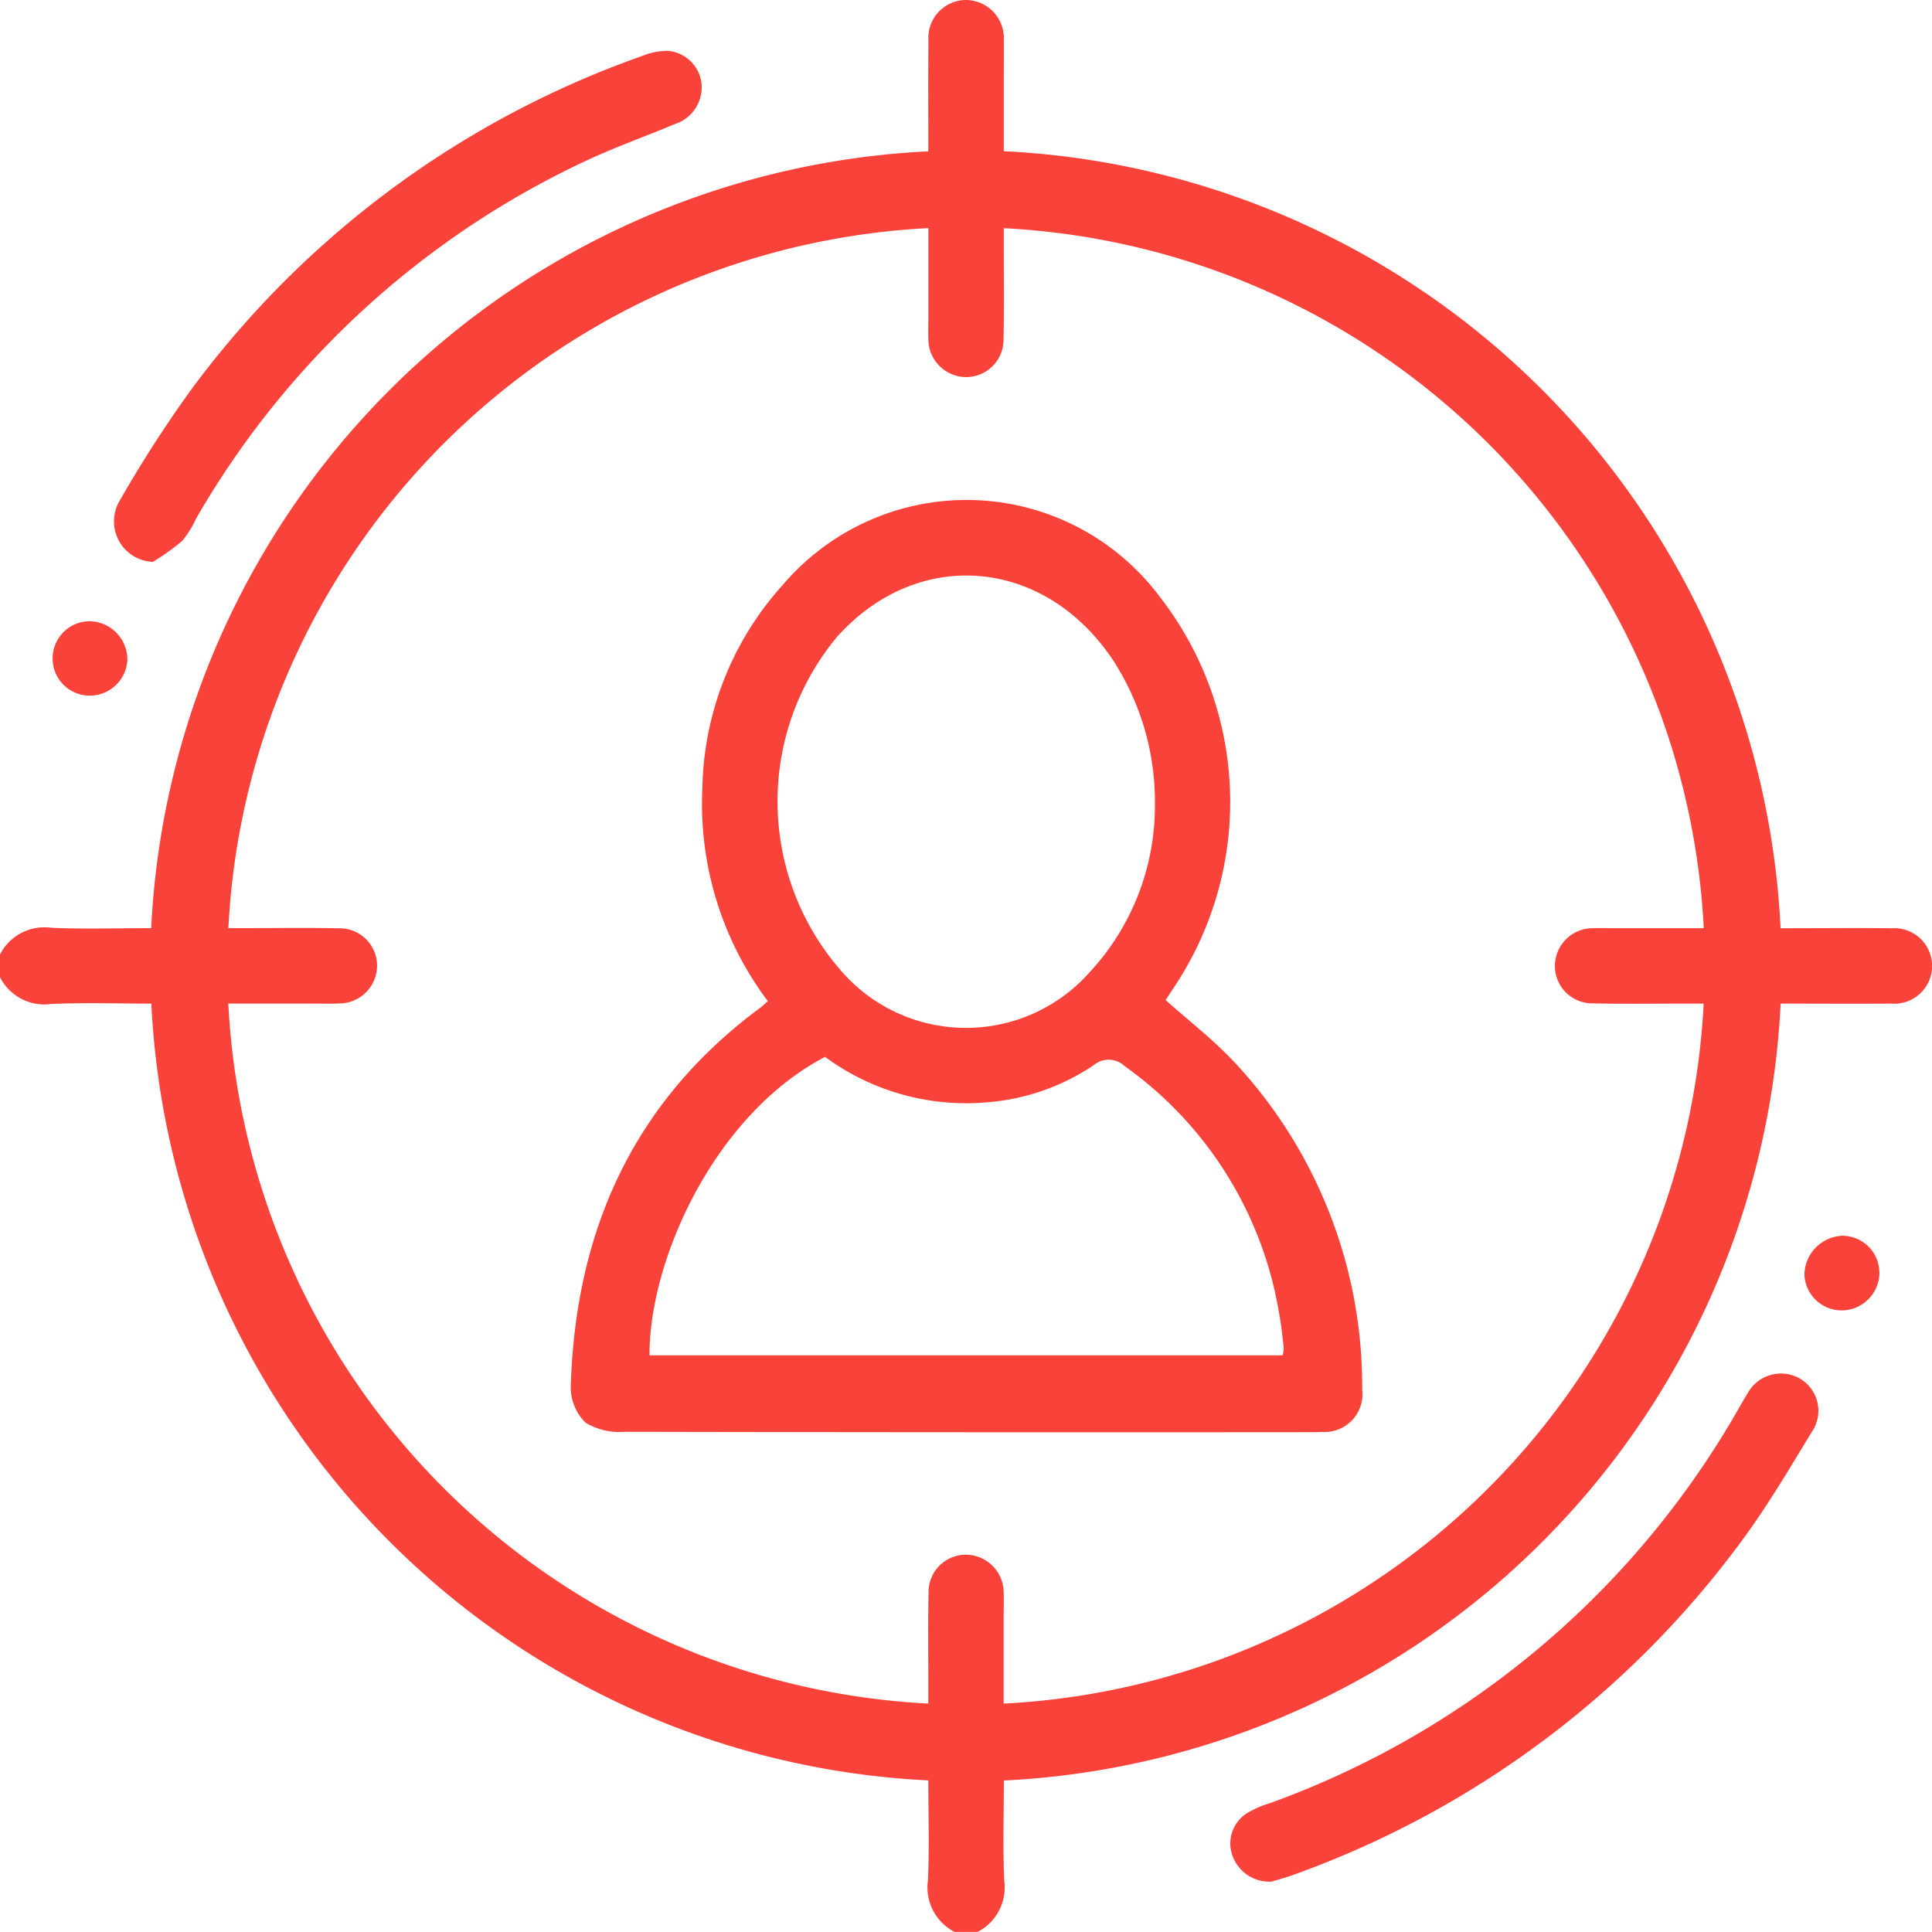
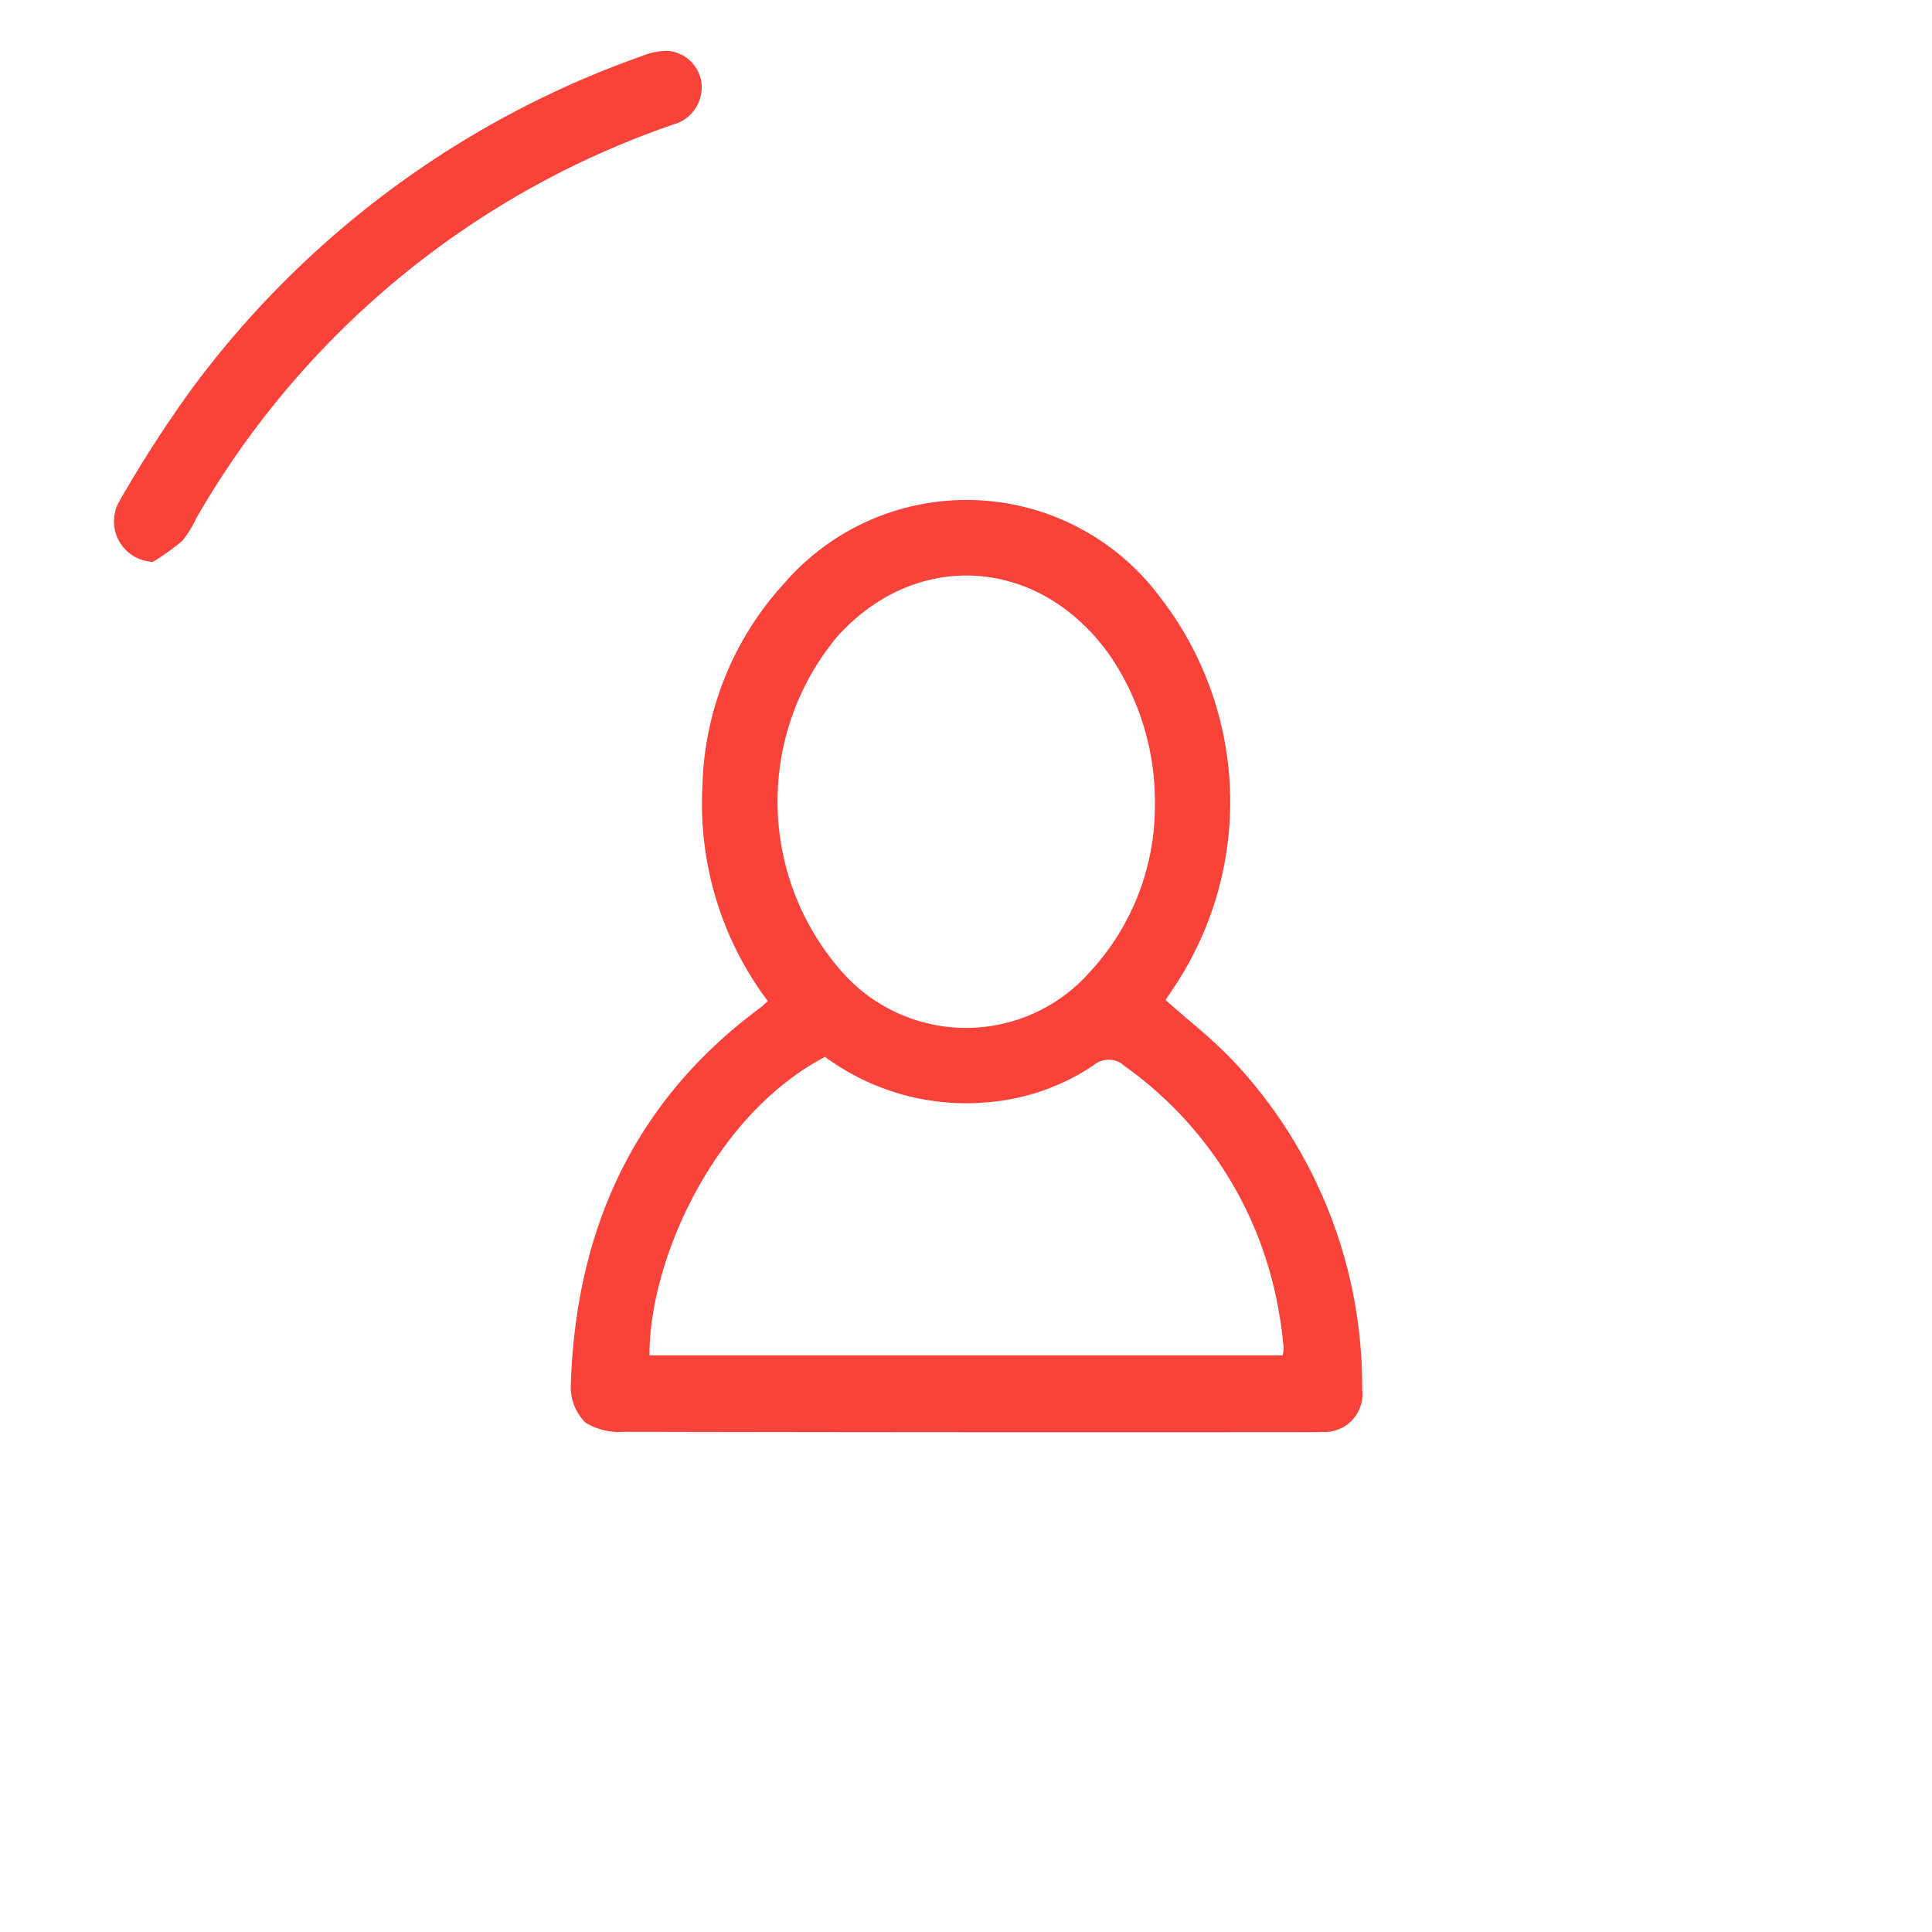
<svg xmlns="http://www.w3.org/2000/svg" id="Group_70" data-name="Group 70" width="69" height="68.997" viewBox="0 0 69 68.997">
  <defs>
    <clipPath id="clip-path">
      <rect id="Rectangle_576" data-name="Rectangle 576" width="69" height="68.997" fill="#f9423a" />
    </clipPath>
  </defs>
  <g id="Group_69" data-name="Group 69" clip-path="url(#clip-path)">
-     <path id="Path_127" data-name="Path 127" d="M67.528,33.151c-1.3-.014-2.6,0-3.936,0A29.2,29.2,0,0,0,35.849,5.4V2.816c0-.45.009-.9,0-1.349A1.365,1.365,0,0,0,34.511,0a1.35,1.35,0,0,0-1.352,1.448c-.014,1.3-.005,2.6-.005,3.957A29.207,29.207,0,0,0,5.4,33.148c-1.242,0-2.409.04-3.572-.014A1.778,1.778,0,0,0,0,34.091V34.9a1.777,1.777,0,0,0,1.831.956c1.163-.052,2.33-.013,3.574-.013A29.207,29.207,0,0,0,33.154,63.586c0,1.212.04,2.4-.014,3.579A1.782,1.782,0,0,0,34.1,69h.808a1.788,1.788,0,0,0,.958-1.833c-.054-1.181-.014-2.368-.014-3.577A29.2,29.2,0,0,0,63.594,35.843c1.356,0,2.656.009,3.956,0a1.349,1.349,0,1,0-.022-2.688M56.885,35.834c1.078.025,2.155.009,3.234.009h.726a26.379,26.379,0,0,1-25,25V57.692c0-.268.011-.54,0-.808a1.356,1.356,0,0,0-1.377-1.359,1.334,1.334,0,0,0-1.305,1.356c-.025,1.078-.009,2.157-.009,3.235v.726a26.386,26.386,0,0,1-25-25H11.3c.27,0,.54.011.808-.005a1.353,1.353,0,0,0,1.359-1.376,1.337,1.337,0,0,0-1.356-1.307c-1.078-.023-2.157-.007-3.234-.007H8.156a26.381,26.381,0,0,1,25-25V11.3c0,.268-.009.538,0,.808a1.355,1.355,0,0,0,1.376,1.359A1.334,1.334,0,0,0,35.84,12.11c.025-1.077.009-2.155.009-3.234V8.15a26.382,26.382,0,0,1,25,25H57.7c-.27,0-.54-.011-.808,0a1.352,1.352,0,0,0-1.359,1.374,1.333,1.333,0,0,0,1.354,1.309" transform="translate(0 0)" fill="#f9423a" />
-     <path id="Path_128" data-name="Path 128" d="M42.643,12.681c-1.114.468-2.26.87-3.349,1.392A31.411,31.411,0,0,0,25.507,26.788a3.551,3.551,0,0,1-.5.8,8.309,8.309,0,0,1-1.041.744,1.446,1.446,0,0,1-1.2-2.161,44.263,44.263,0,0,1,2.584-4.013,34.122,34.122,0,0,1,16.105-11.9,2.4,2.4,0,0,1,.909-.176A1.321,1.321,0,0,1,43.554,11.2a1.383,1.383,0,0,1-.911,1.485" transform="translate(-18.505 -8.265)" fill="#f9423a" />
-     <path id="Path_129" data-name="Path 129" d="M264.83,274.516c-.828,1.358-1.637,2.738-2.589,4.006a34.183,34.183,0,0,1-15.927,11.811c-.293.106-.6.185-.776.241a1.4,1.4,0,0,1-1.422-1,1.279,1.279,0,0,1,.571-1.46,3.682,3.682,0,0,1,.8-.344,31.639,31.639,0,0,0,16.667-13.977c.124-.212.241-.43.374-.637a1.357,1.357,0,0,1,1.851-.562,1.332,1.332,0,0,1,.452,1.921" transform="translate(-200.124 -223.374)" fill="#f9423a" />
-     <path id="Path_130" data-name="Path 130" d="M360.622,246.454a1.357,1.357,0,0,1-1.3,1.356,1.331,1.331,0,0,1-1.379-1.264,1.412,1.412,0,0,1,1.345-1.4,1.321,1.321,0,0,1,1.331,1.305" transform="translate(-293.499 -201.011)" fill="#f9423a" />
-     <path id="Path_131" data-name="Path 131" d="M13.1,124.627a1.348,1.348,0,0,1-1.392,1.26,1.329,1.329,0,0,1,.058-2.657,1.374,1.374,0,0,1,1.334,1.4" transform="translate(-8.551 -101.043)" fill="#f9423a" />
+     <path id="Path_128" data-name="Path 128" d="M42.643,12.681A31.411,31.411,0,0,0,25.507,26.788a3.551,3.551,0,0,1-.5.8,8.309,8.309,0,0,1-1.041.744,1.446,1.446,0,0,1-1.2-2.161,44.263,44.263,0,0,1,2.584-4.013,34.122,34.122,0,0,1,16.105-11.9,2.4,2.4,0,0,1,.909-.176A1.321,1.321,0,0,1,43.554,11.2a1.383,1.383,0,0,1-.911,1.485" transform="translate(-18.505 -8.265)" fill="#f9423a" />
    <path id="Path_132" data-name="Path 132" d="M136.8,119.157c-.722-.758-1.557-1.4-2.364-2.123.112-.167.232-.355.356-.538a11.924,11.924,0,0,0-.553-13.849,8.614,8.614,0,0,0-13.446-.47,11.128,11.128,0,0,0-2.9,7.283,11.724,11.724,0,0,0,2.339,7.616c-.121.1-.184.169-.254.221-4.564,3.367-6.624,8-6.786,13.556a1.778,1.778,0,0,0,.531,1.278,2.345,2.345,0,0,0,1.388.324q12.191.024,24.382.013c.18,0,.36,0,.538-.009a1.35,1.35,0,0,0,1.426-1.514,16.955,16.955,0,0,0-4.654-11.788M122.68,104.089c2.892-3.259,7.452-2.874,9.9.839a9.29,9.29,0,0,1,1.475,5.122,8.73,8.73,0,0,1-2.323,5.983,5.9,5.9,0,0,1-8.876-.032,9.194,9.194,0,0,1-.175-11.912m15.939,25.635H116.005c-.02-3.343,2.272-8.561,6.269-10.66a8.494,8.494,0,0,0,5.823,1.62,7.922,7.922,0,0,0,3.768-1.32.83.83,0,0,1,1.114.034,13.536,13.536,0,0,1,5.515,8.849c.077.394.113.8.16,1.2a1.288,1.288,0,0,1-.036.277" transform="translate(-92.808 -81.319)" fill="#f9423a" />
  </g>
</svg>